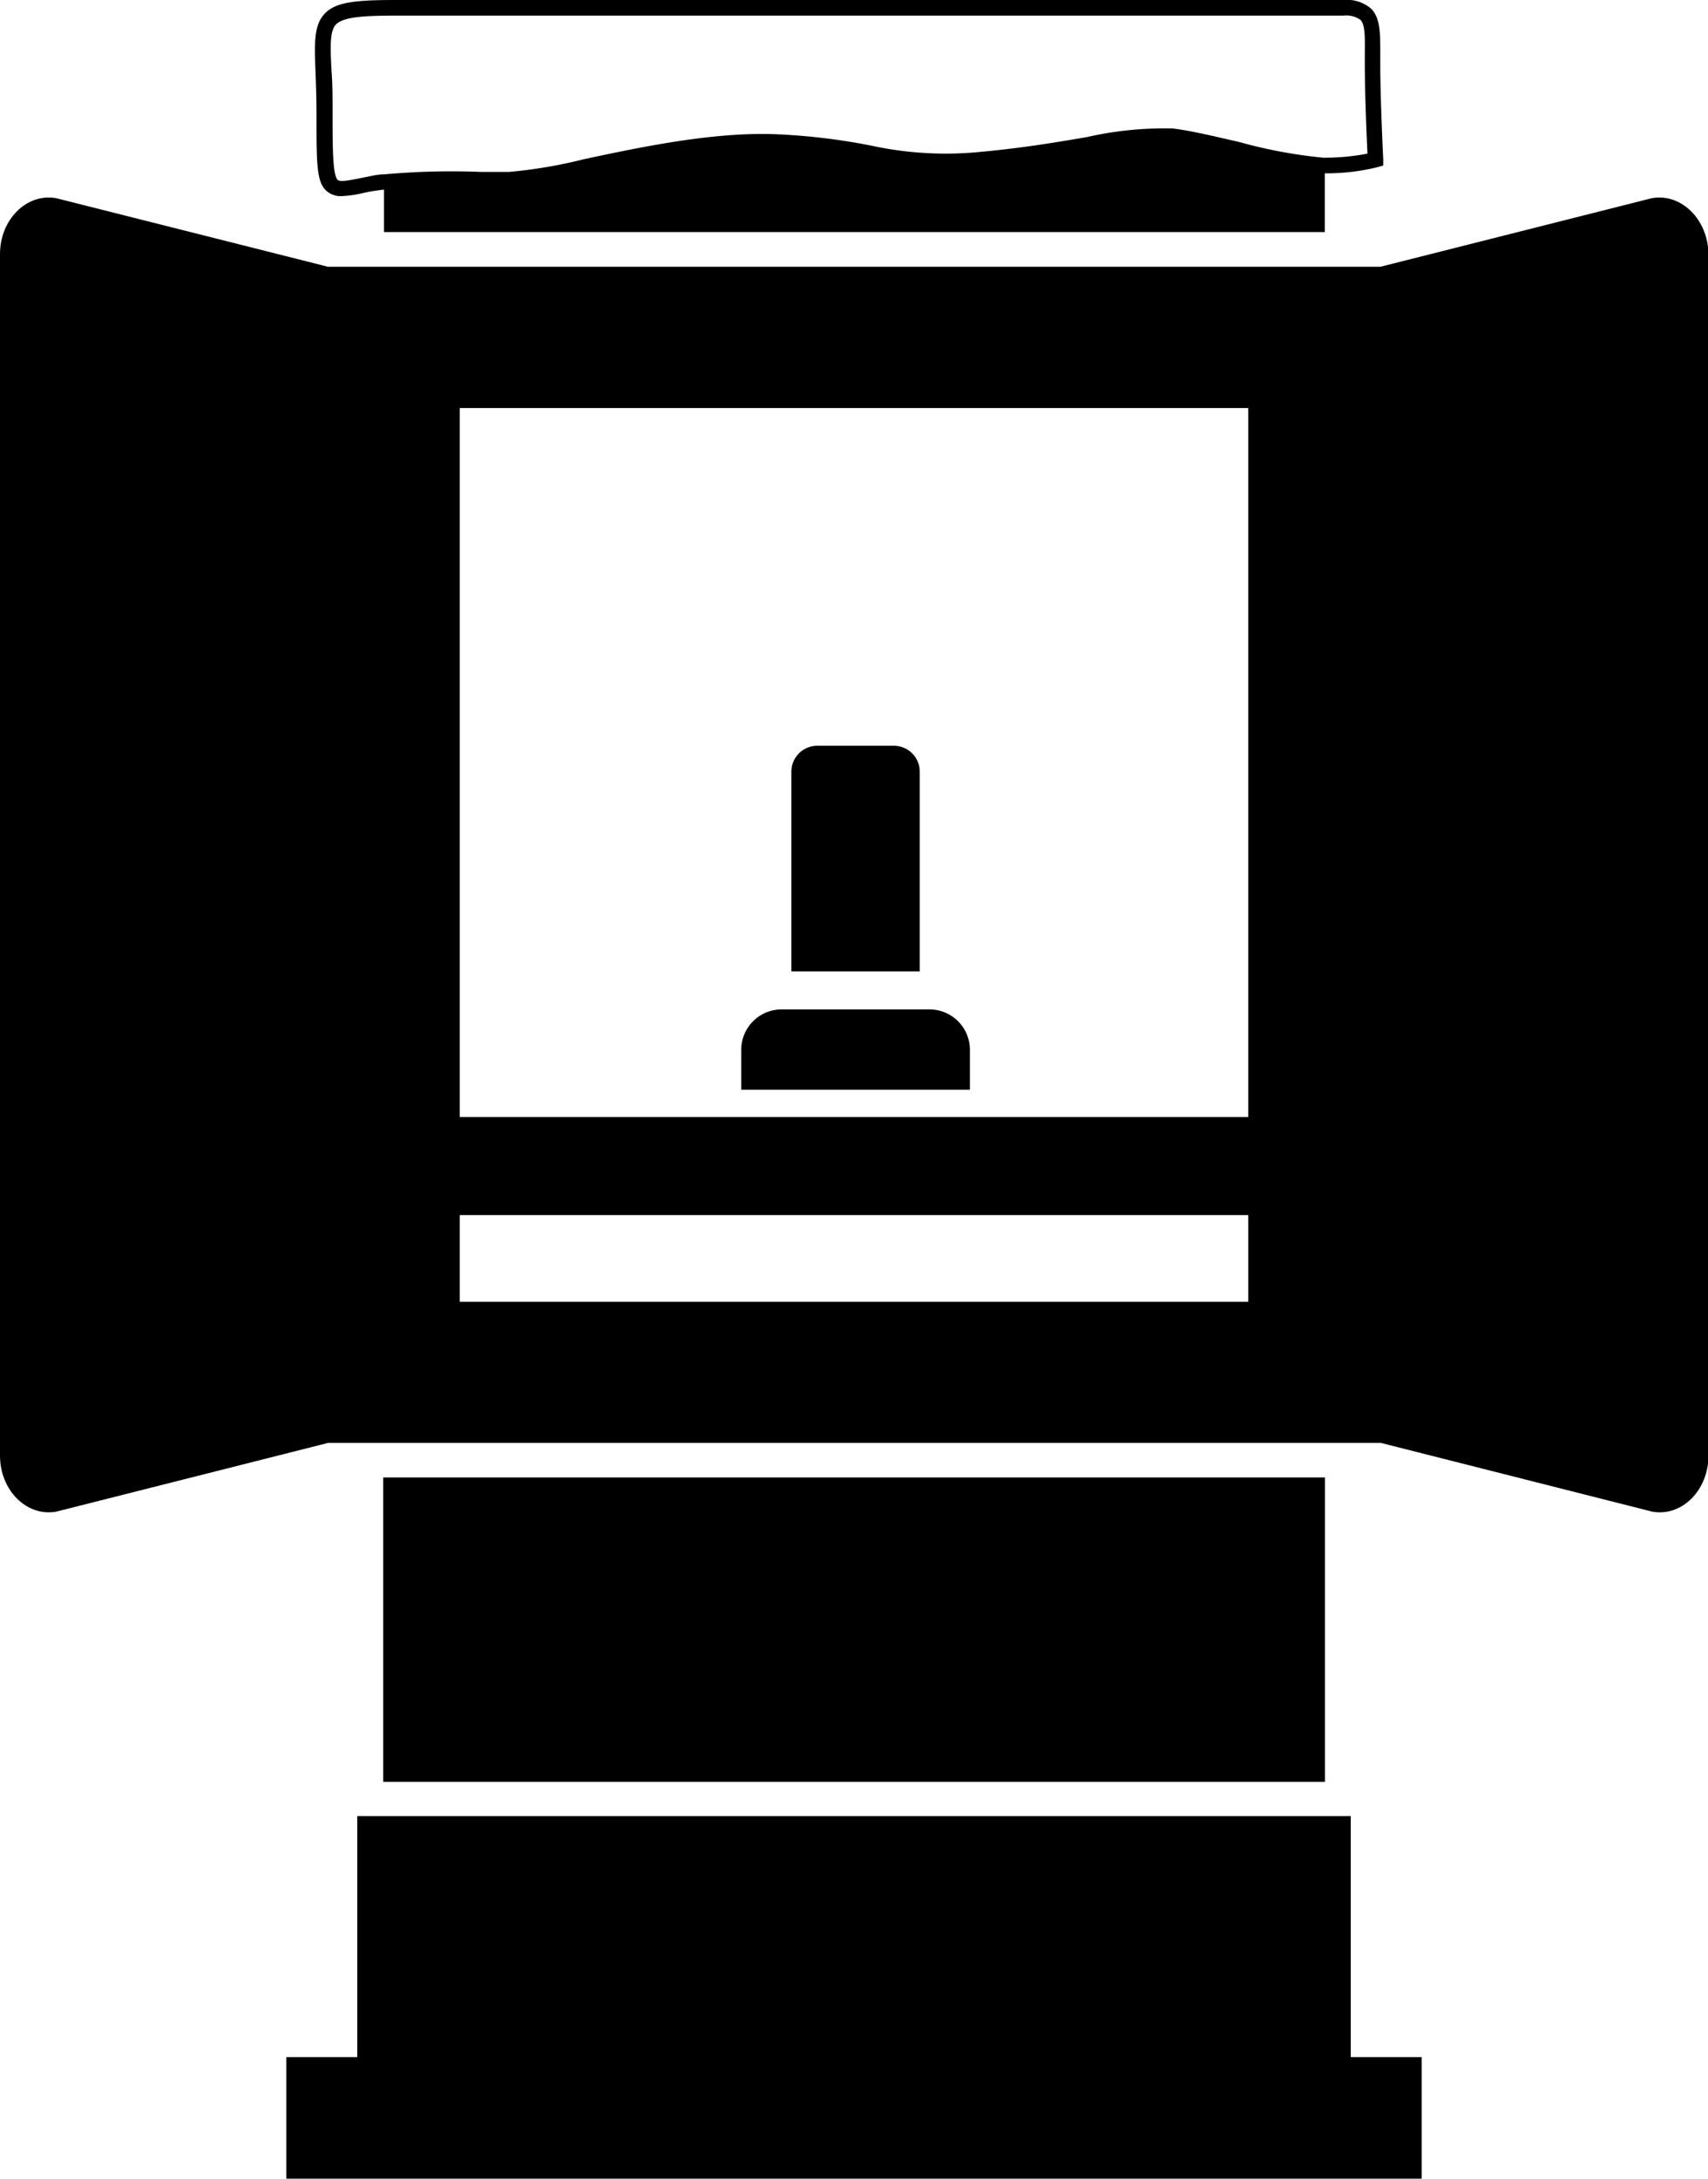
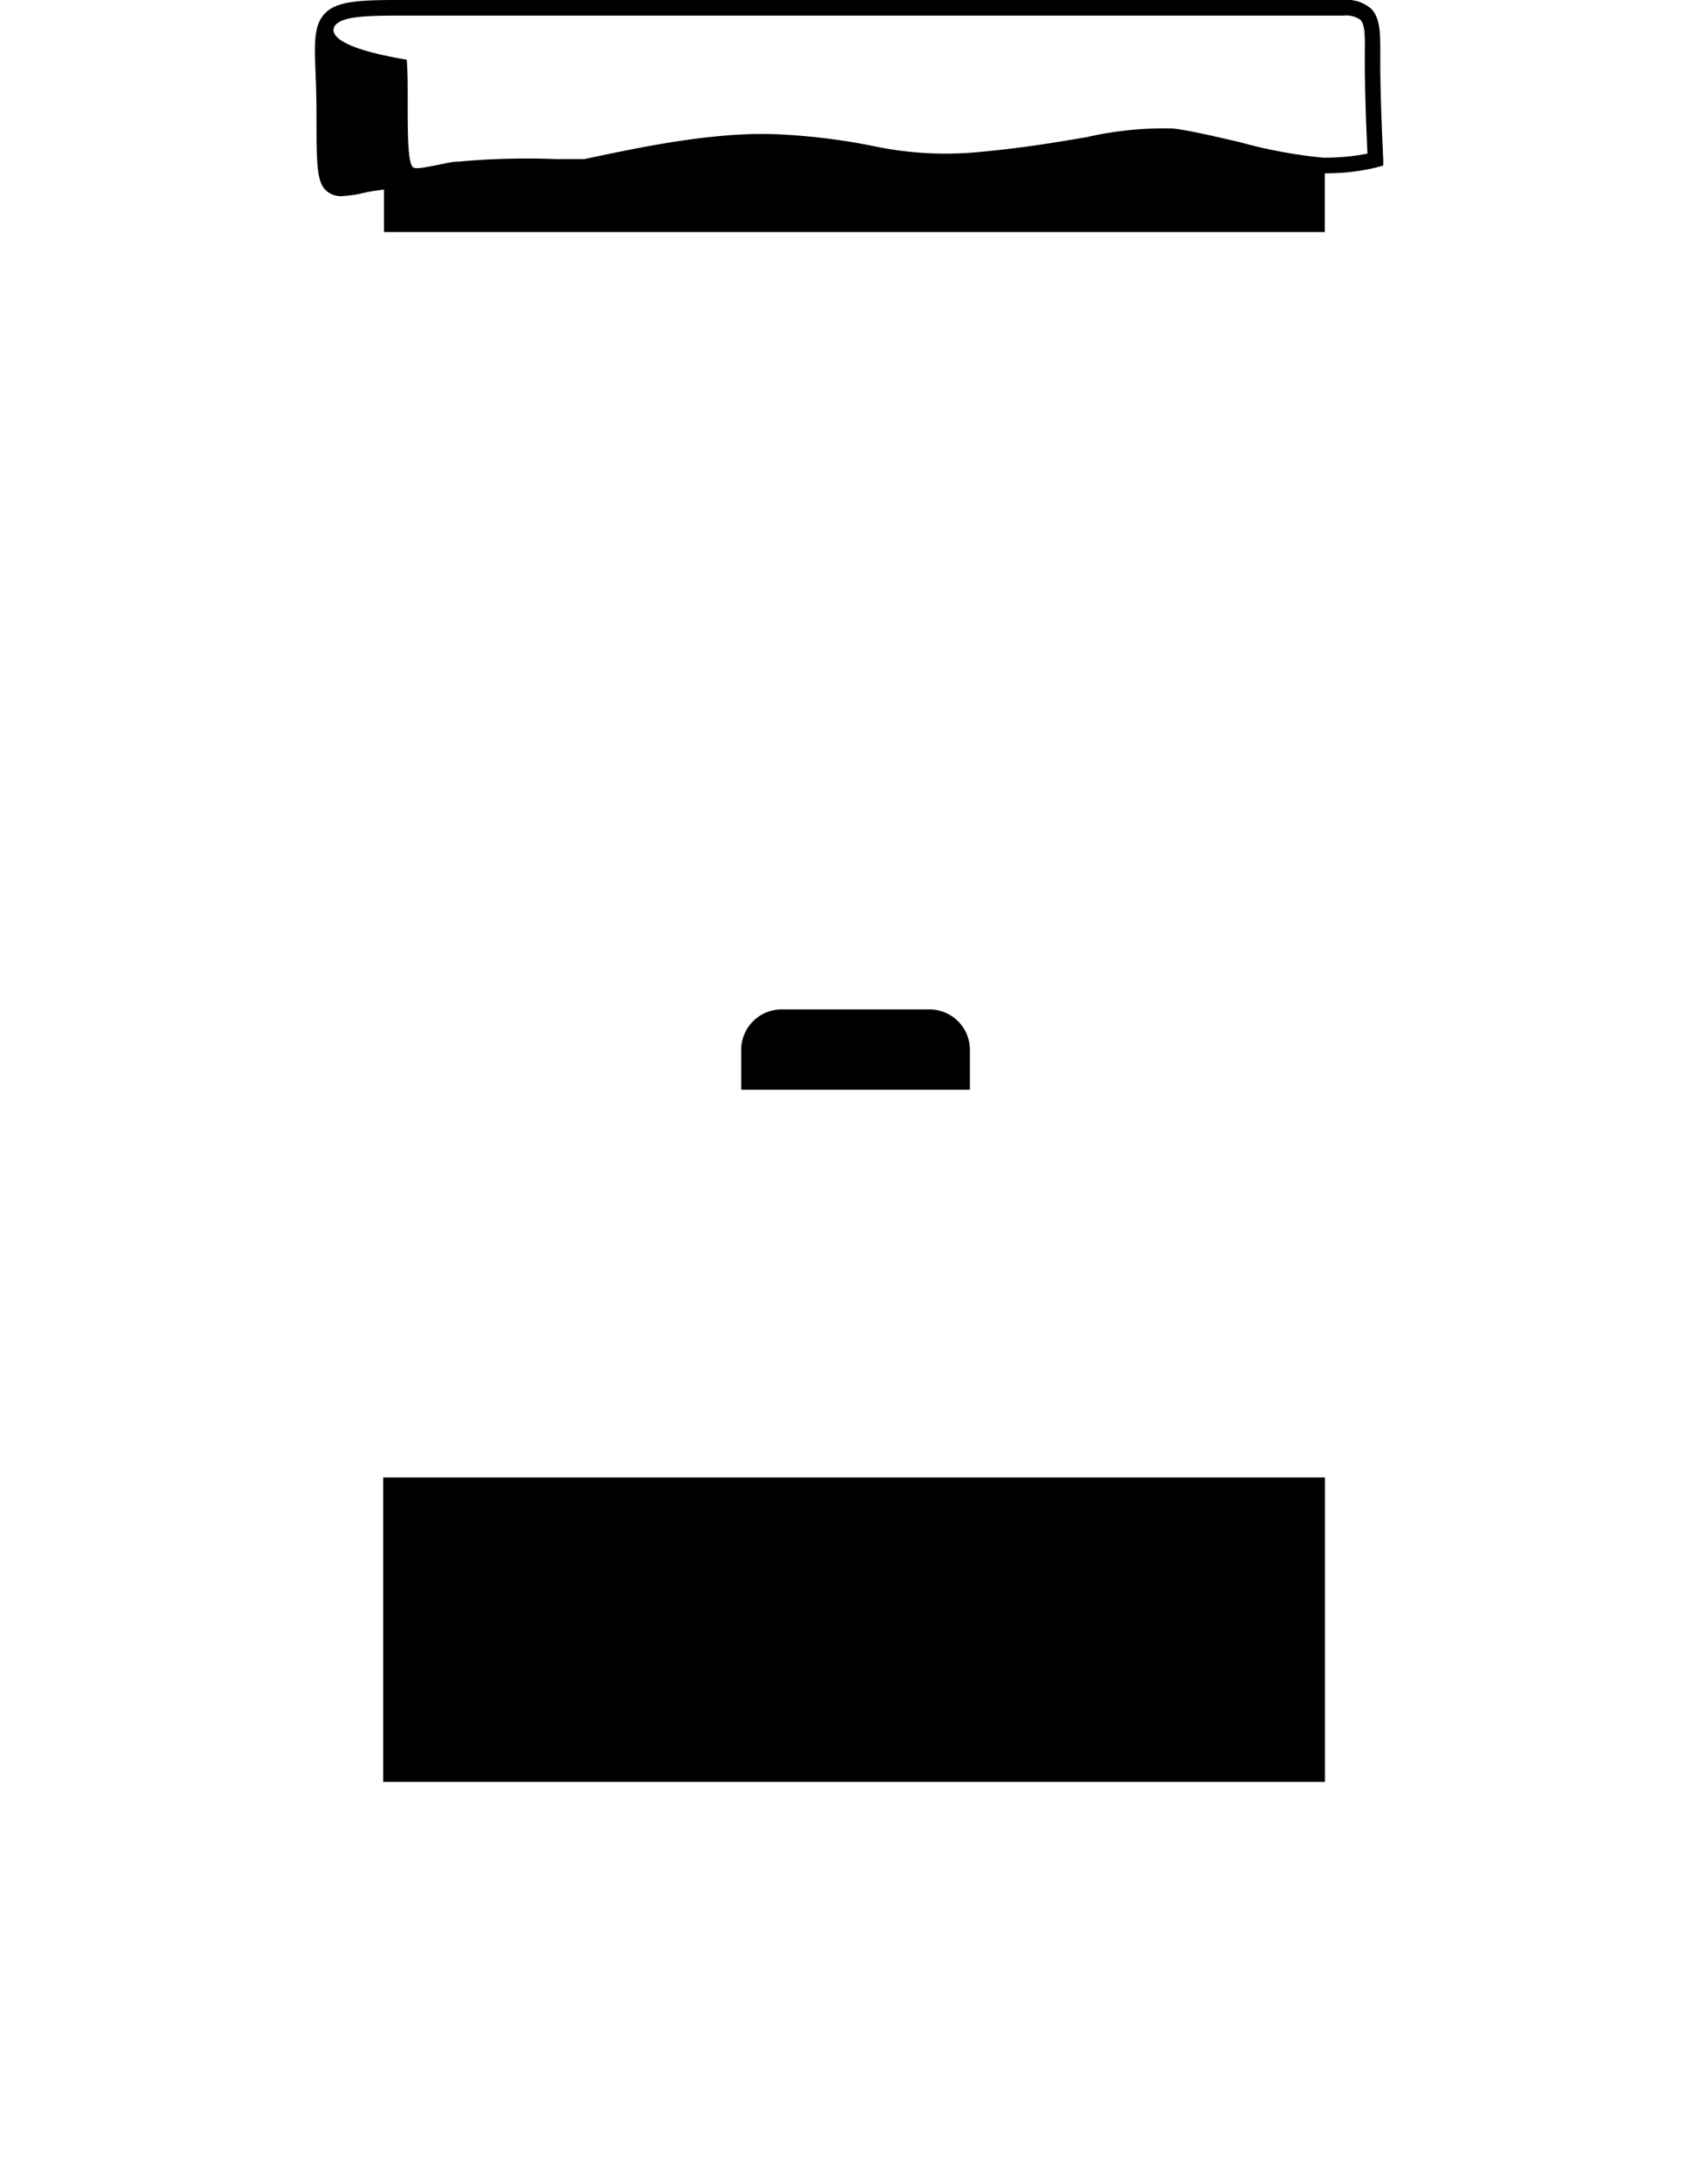
<svg xmlns="http://www.w3.org/2000/svg" viewBox="0 0 109.34 139.41">
  <title>nayami07</title>
  <g id="レイヤー_2" data-name="レイヤー 2">
    <g id="レイヤー_1-2" data-name="レイヤー 1">
      <rect x="24.53" y="94.54" width="60.29" height="19.48" />
-       <path d="M105.75,12.68,88.37,17.07H21L3.59,12.68C1.7,12.35,0,14.05,0,16.26V93.14c0,2.22,1.7,3.92,3.59,3.59L21,92.33h67.4l17.38,4.4c1.89.33,3.59-1.37,3.59-3.59V16.26C109.34,14.05,107.64,12.35,105.75,12.68ZM79.91,83.3H29.43V77.75H79.91Zm0-11.82H29.43V26.11H79.91Z" />
-       <polygon points="86.47 116.21 22.87 116.21 22.87 131.63 18.33 131.63 18.33 139.41 91.01 139.41 91.01 131.63 86.47 131.63 86.47 116.21" />
      <path d="M62.09,67.19a2.59,2.59,0,0,0-2.6-2.6H50.05a2.59,2.59,0,0,0-2.6,2.6v2.54H62.09Z" />
-       <path d="M58.88,49.38a1.66,1.66,0,0,0-1.67-1.66H52.33a1.66,1.66,0,0,0-1.67,1.66V62.16h8.22Z" />
-       <path d="M20.26,7.27c0,3.3,0,4.47.71,5a1.36,1.36,0,0,0,.9.28,7.27,7.27,0,0,0,1.42-.21l.29-.06c.3-.06.62-.1,1-.15v2.72H84.81V11.09a13.67,13.67,0,0,0,3.36-.39l.38-.11,0-.4s-.19-3.76-.19-6.1V3.41c0-1.3,0-2.24-.57-2.84A2.37,2.37,0,0,0,86,0H25.39c-2.6,0-3.89.12-4.6.87s-.66,1.88-.59,3.8C20.23,5.4,20.26,6.26,20.26,7.27Zm1.25-5.71C22,1.09,23.22,1,25.39,1H86a1.58,1.58,0,0,1,1.09.27c.3.31.29,1.07.28,2.12v.7c0,1.9.12,4.69.17,5.74a14.09,14.09,0,0,1-2.7.26h-.14a31.27,31.27,0,0,1-5.36-1c-1.65-.38-3.21-.75-4.28-.87a22.32,22.32,0,0,0-5.47.55c-1.93.33-4.12.7-6.74.94a22.47,22.47,0,0,1-7.07-.39,40,40,0,0,0-6.1-.73c-4-.16-8.6.81-12.27,1.59a30.74,30.74,0,0,1-4.81.82l-1.82,0a47.91,47.91,0,0,0-6.22.16c-.4,0-.78.1-1.14.17l-.3.06c-.71.14-1.32.27-1.49.13-.34-.28-.34-2.11-.34-4.24,0-1,0-1.9-.06-2.64C21.14,3,21.1,2,21.51,1.56Z" />
+       <path d="M20.26,7.27c0,3.3,0,4.47.71,5a1.36,1.36,0,0,0,.9.28,7.27,7.27,0,0,0,1.42-.21l.29-.06c.3-.06.62-.1,1-.15v2.72H84.81V11.09a13.67,13.67,0,0,0,3.36-.39l.38-.11,0-.4s-.19-3.76-.19-6.1V3.41c0-1.3,0-2.24-.57-2.84A2.37,2.37,0,0,0,86,0H25.39c-2.6,0-3.89.12-4.6.87s-.66,1.88-.59,3.8C20.23,5.4,20.26,6.26,20.26,7.27Zm1.25-5.71C22,1.09,23.22,1,25.39,1H86a1.58,1.58,0,0,1,1.09.27c.3.31.29,1.07.28,2.12v.7c0,1.9.12,4.69.17,5.74a14.09,14.09,0,0,1-2.7.26h-.14a31.27,31.27,0,0,1-5.36-1c-1.65-.38-3.21-.75-4.28-.87a22.32,22.32,0,0,0-5.47.55c-1.93.33-4.12.7-6.74.94a22.47,22.47,0,0,1-7.07-.39,40,40,0,0,0-6.1-.73c-4-.16-8.6.81-12.27,1.59l-1.82,0a47.91,47.91,0,0,0-6.22.16c-.4,0-.78.1-1.14.17l-.3.06c-.71.14-1.32.27-1.49.13-.34-.28-.34-2.11-.34-4.24,0-1,0-1.9-.06-2.64C21.14,3,21.1,2,21.51,1.56Z" />
    </g>
  </g>
</svg>